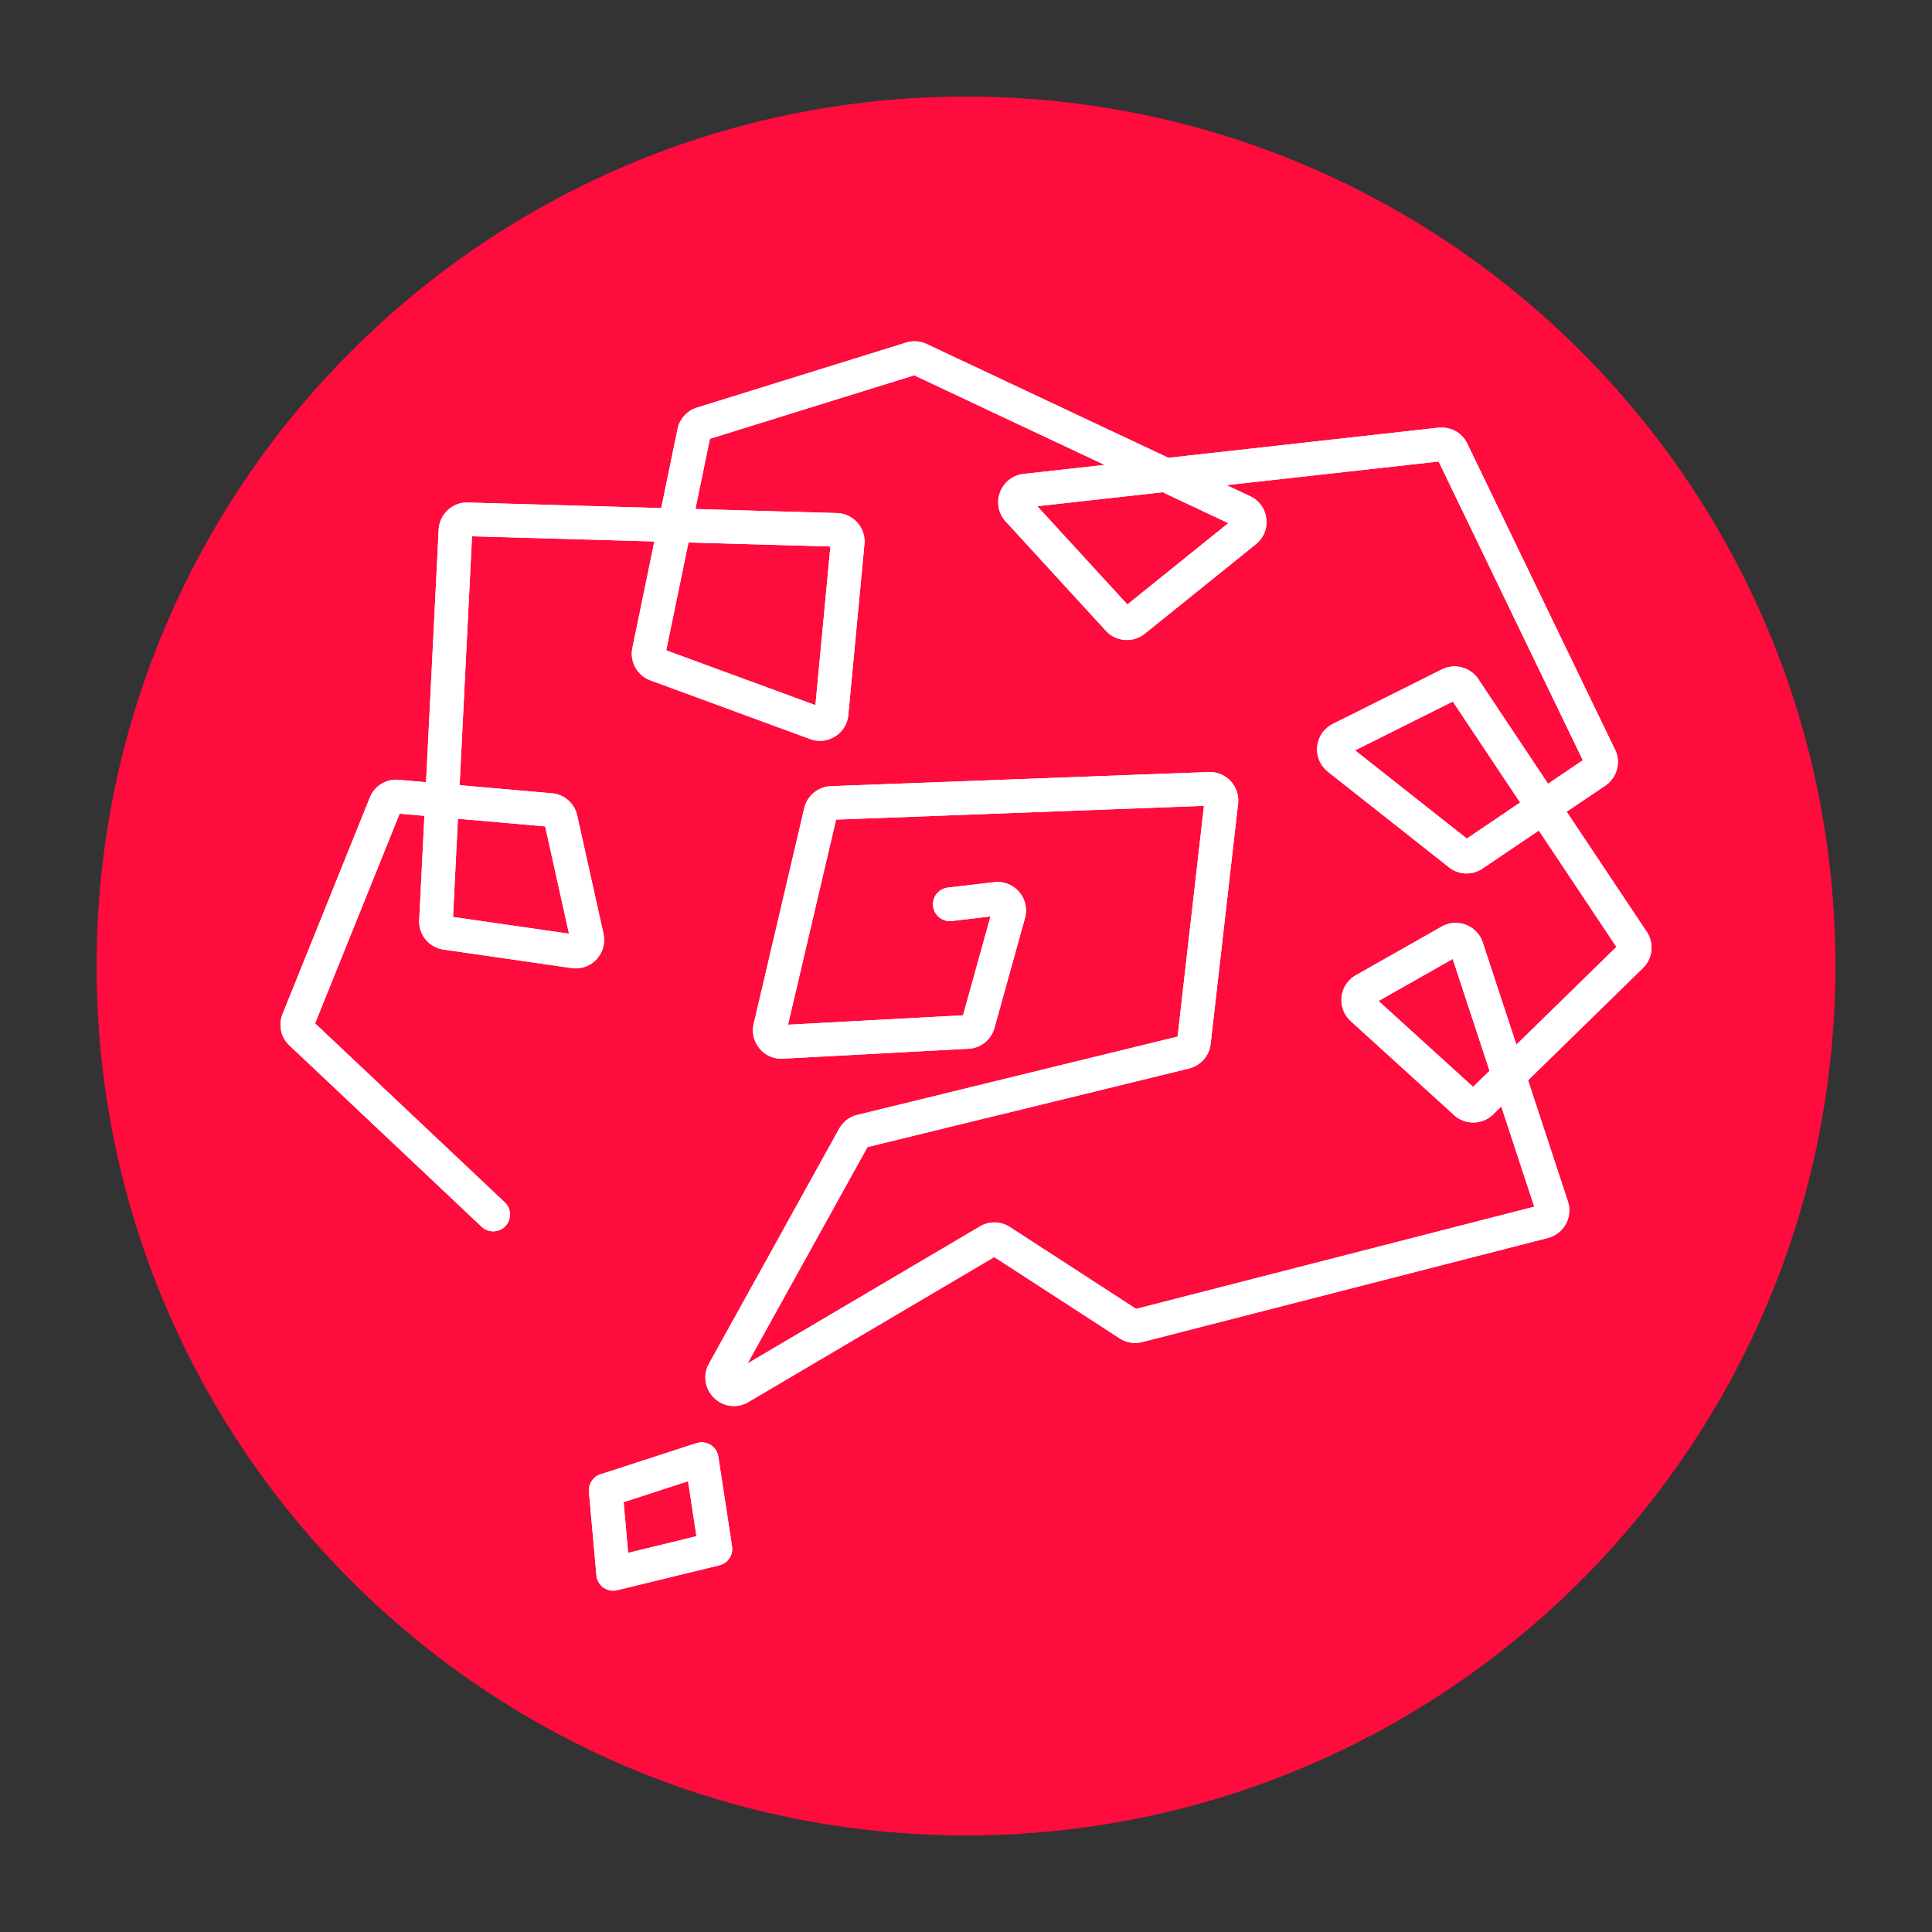
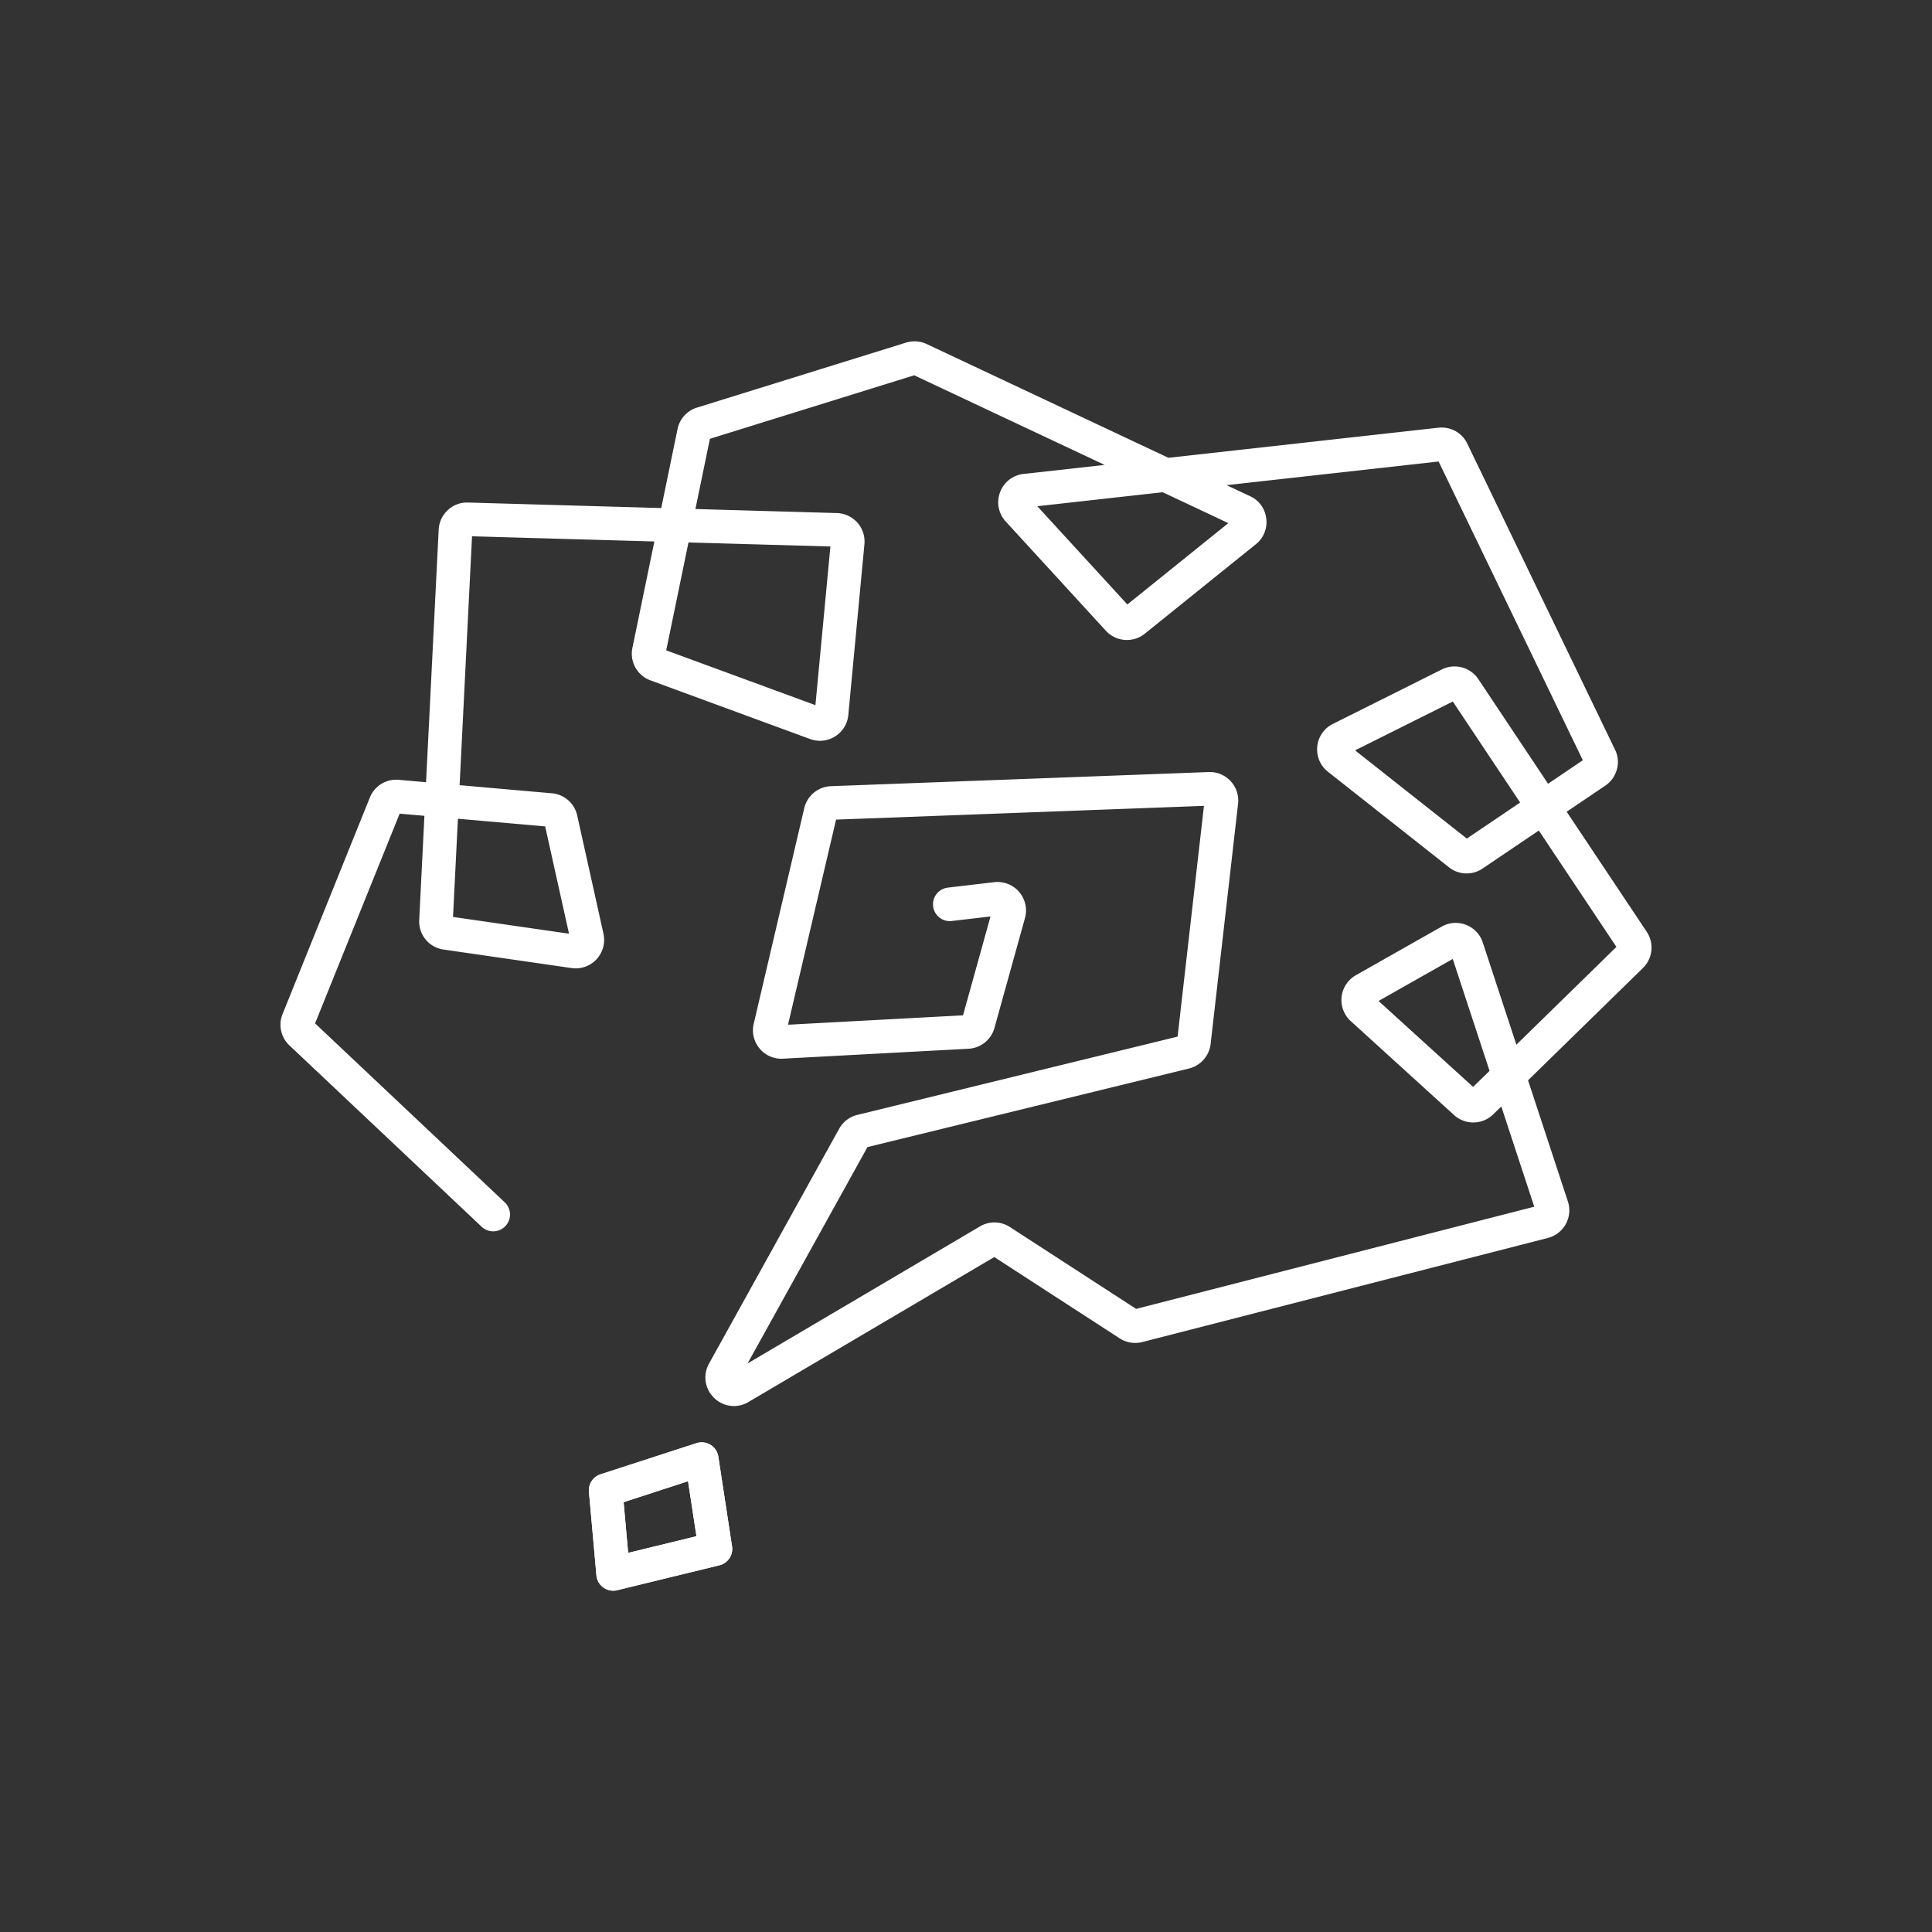
<svg xmlns="http://www.w3.org/2000/svg" data-bbox="18.75 18.75 337.5 337.5" height="500" viewBox="0 0 375 375" width="500" data-type="color">
  <rect x="0" y="0" width="375" height="375" fill="#333333" stroke="none" />
  <g>
    <defs>
      <clipPath id="0bf0a0e2-c8ce-4e00-a7d5-c8662b29ecbc">
        <path d="M18.75 18.75h337.5v337.5H18.75Zm0 0" />
      </clipPath>
      <clipPath id="a3172c4b-ff45-491b-a417-0a7c536e5fb0">
-         <path d="M187.5 18.75C94.3 18.75 18.75 94.3 18.75 187.5S94.3 356.25 187.5 356.25 356.25 280.7 356.25 187.5 280.7 18.75 187.5 18.75m0 0" />
-       </clipPath>
+         </clipPath>
    </defs>
    <g clip-path="url(#0bf0a0e2-c8ce-4e00-a7d5-c8662b29ecbc)">
      <g clip-path="url(#a3172c4b-ff45-491b-a417-0a7c536e5fb0)">
        <path d="M18.75 18.75h337.5v337.5H18.75Zm0 0" fill="#ff0c3e" data-color="1" />
      </g>
    </g>
    <path d="M119.012 308.75c-.676 0-1.336-.21-1.895-.613a3.25 3.25 0 0 1-1.351-2.364l-1.454-16.214a3.26 3.26 0 0 1 2.243-3.395l18.636-6.05a3.28 3.28 0 0 1 2.723.327 3.28 3.28 0 0 1 1.512 2.286l2.664 17.43a3.27 3.27 0 0 1-2.453 3.663l-19.848 4.84a3.4 3.4 0 0 1-.773.094Zm2.031-17.18.883 9.844 13.254-3.234-1.63-10.672Zm0 0" fill="#ffffff" data-color="2" />
-     <path d="M142.441 272.906a5.47 5.47 0 0 1-3.84-1.582c-1.812-1.765-2.206-4.437-.984-6.644l25.258-45.586a5.53 5.53 0 0 1 3.523-2.692l62.172-15.195 5.118-44.789-71.407 2.668-9.328 39.812 33.969-1.824 5.336-19.191-7.52.883a3.26 3.26 0 0 1-3.62-2.86 3.26 3.26 0 0 1 2.859-3.62l8.992-1.056a5.54 5.54 0 0 1 4.847 1.891 5.53 5.53 0 0 1 1.13 5.078l-5.923 21.317a5.52 5.52 0 0 1-5.03 4.043l-36.016 1.93a5.46 5.46 0 0 1-4.536-1.973 5.48 5.48 0 0 1-1.144-4.813l9.808-41.84a5.54 5.54 0 0 1 5.176-4.265l73.324-2.743a5.51 5.51 0 0 1 4.266 1.77 5.54 5.54 0 0 1 1.438 4.387l-5.329 46.633a5.57 5.57 0 0 1-4.18 4.746l-62.425 15.257-23.273 42 45.105-26.601a5.5 5.5 0 0 1 5.824.125l24.489 15.883 77.28-19.836-6.402-19.457-1.574 1.539c-2.086 2.043-5.422 2.101-7.586.137l-20.062-18.243a5.54 5.54 0 0 1-1.774-4.703 5.55 5.55 0 0 1 2.77-4.199l16.652-9.438a5.52 5.52 0 0 1 4.719-.347 5.5 5.5 0 0 1 3.262 3.43l6.523 19.835 19.418-18.98-15.062-22.59-10.918 7.379a5.51 5.51 0 0 1-6.524-.242l-23.488-18.543a5.5 5.5 0 0 1-2.074-4.902 5.5 5.5 0 0 1 3.027-4.383l21.156-10.578a5.55 5.55 0 0 1 7.078 1.882l13.536 20.309 6.75-4.562-27.993-57.985-41.152 4.59 4.512 2.121c1.703.742 2.926 2.363 3.183 4.3a5.48 5.48 0 0 1-2.011 5.04l-21.567 17.375a5.543 5.543 0 0 1-7.547-.57l-19.437-21.207a5.5 5.5 0 0 1-1.086-5.73 5.5 5.5 0 0 1 4.644-3.517l15.637-1.742-36.969-17.394-39.648 12.328L134.98 98.8l27.458.785a5.56 5.56 0 0 1 3.984 1.863 5.55 5.55 0 0 1 1.363 4.184l-3.129 33.14a5.48 5.48 0 0 1-2.554 4.16 5.5 5.5 0 0 1-4.856.516l-30.98-11.383a5.51 5.51 0 0 1-3.516-6.308l4.262-20.656-35.39-1.008-2.411 48.308 17.906 1.575a5.51 5.51 0 0 1 4.918 4.308l5.098 22.945a5.54 5.54 0 0 1-1.344 4.961 5.52 5.52 0 0 1-4.848 1.711l-24.84-3.593a5.5 5.5 0 0 1-4.73-5.746l1.008-20.211-4.805-.422-16.418 40.707 36.864 34.777a3.264 3.264 0 0 1-4.48 4.746l-37.36-35.242a5.5 5.5 0 0 1-1.332-6.094L71.789 154.8a5.5 5.5 0 0 1 5.617-3.438l5.293.465 2.45-49.035c.148-2.98 2.695-5.363 5.683-5.25l37.516 1.07 3.164-15.336a5.51 5.51 0 0 1 3.922-4.207l40.496-12.59c1.312-.37 2.625-.28 3.793.23l47.066 22.15 52.457-5.848c2.32-.219 4.461.953 5.496 2.98l28.707 59.465c1.238 2.414.453 5.469-1.86 7.035l-7.5 5.067 15.544 23.308a5.536 5.536 0 0 1-.738 7.024l-22.301 21.797 7.73 23.511a5.54 5.54 0 0 1-.398 4.383c-.735 1.34-2 2.32-3.477 2.703l-78.738 20.207a5.55 5.55 0 0 1-4.387-.719l-24.336-15.78-47.726 28.144a5.57 5.57 0 0 1-2.825.781Zm125.137-78.617 18.352 16.68 3.191-3.117-7.144-21.72ZM87.93 177.977l22.515 3.253-4.629-20.824-16.933-1.488-.953 19.055Zm175.09-32.332 21.687 17.125 10.352-6.997-13.07-19.609-18.97 9.484Zm44.558 2.667.02.043ZM129.313 126.23l28.96 10.641 2.907-30.797-27.547-.785Zm72.027-27.972 17.48 19.07 19.598-15.789-12.738-5.996Zm38.5 3.949.047.023Zm-40.39-3.738h-.02zm-62.134-13.156-.035.011zm0 0" fill="#ffffff" data-color="2" />
    <path d="M119.012 308.75c-.676 0-1.336-.21-1.895-.613a3.25 3.25 0 0 1-1.351-2.364l-1.454-16.214a3.26 3.26 0 0 1 2.243-3.395l18.636-6.05a3.28 3.28 0 0 1 2.723.327 3.28 3.28 0 0 1 1.512 2.286l2.664 17.43a3.27 3.27 0 0 1-2.453 3.663l-19.848 4.84a3.4 3.4 0 0 1-.773.094Zm2.031-17.18.883 9.844 13.254-3.234-1.63-10.672Zm0 0" fill="#ffffff" data-color="2" />
    <path d="M142.441 272.906a5.47 5.47 0 0 1-3.84-1.582c-1.812-1.765-2.206-4.437-.984-6.644l25.258-45.586a5.53 5.53 0 0 1 3.523-2.692l62.172-15.195 5.118-44.789-71.407 2.668-9.328 39.812 33.969-1.824 5.336-19.191-7.52.883a3.26 3.26 0 0 1-3.62-2.86 3.26 3.26 0 0 1 2.859-3.62l8.992-1.056a5.54 5.54 0 0 1 4.847 1.891 5.53 5.53 0 0 1 1.13 5.078l-5.923 21.317a5.52 5.52 0 0 1-5.03 4.043l-36.016 1.93a5.46 5.46 0 0 1-4.536-1.973 5.48 5.48 0 0 1-1.144-4.813l9.808-41.84a5.54 5.54 0 0 1 5.176-4.265l73.324-2.743a5.51 5.51 0 0 1 4.266 1.77 5.54 5.54 0 0 1 1.438 4.387l-5.329 46.633a5.57 5.57 0 0 1-4.18 4.746l-62.425 15.257-23.273 42 45.105-26.601a5.5 5.5 0 0 1 5.824.125l24.489 15.883 77.28-19.836-6.402-19.457-1.574 1.539c-2.086 2.043-5.422 2.101-7.586.137l-20.062-18.243a5.54 5.54 0 0 1-1.774-4.703 5.55 5.55 0 0 1 2.77-4.199l16.652-9.438a5.52 5.52 0 0 1 4.719-.347 5.5 5.5 0 0 1 3.262 3.43l6.523 19.835 19.418-18.98-15.062-22.59-10.918 7.379a5.51 5.51 0 0 1-6.524-.242l-23.488-18.543a5.5 5.5 0 0 1-2.074-4.902 5.5 5.5 0 0 1 3.027-4.383l21.156-10.578a5.55 5.55 0 0 1 7.078 1.882l13.536 20.309 6.75-4.562-27.993-57.985-41.152 4.59 4.512 2.121c1.703.742 2.926 2.363 3.183 4.3a5.48 5.48 0 0 1-2.011 5.04l-21.567 17.375a5.543 5.543 0 0 1-7.547-.57l-19.437-21.207a5.5 5.5 0 0 1-1.086-5.73 5.5 5.5 0 0 1 4.644-3.517l15.637-1.742-36.969-17.394-39.648 12.328L134.98 98.8l27.458.785a5.56 5.56 0 0 1 3.984 1.863 5.55 5.55 0 0 1 1.363 4.184l-3.129 33.14a5.48 5.48 0 0 1-2.554 4.16 5.5 5.5 0 0 1-4.856.516l-30.98-11.383a5.51 5.51 0 0 1-3.516-6.308l4.262-20.656-35.39-1.008-2.411 48.308 17.906 1.575a5.51 5.51 0 0 1 4.918 4.308l5.098 22.945a5.54 5.54 0 0 1-1.344 4.961 5.52 5.52 0 0 1-4.848 1.711l-24.84-3.593a5.5 5.5 0 0 1-4.73-5.746l1.008-20.211-4.805-.422-16.418 40.707 36.864 34.777a3.264 3.264 0 0 1-4.48 4.746l-37.36-35.242a5.5 5.5 0 0 1-1.332-6.094L71.789 154.8a5.5 5.5 0 0 1 5.617-3.438l5.293.465 2.45-49.035c.148-2.98 2.695-5.363 5.683-5.25l37.516 1.07 3.164-15.336a5.51 5.51 0 0 1 3.922-4.207l40.496-12.59c1.312-.37 2.625-.28 3.793.23l47.066 22.15 52.457-5.848c2.32-.219 4.461.953 5.496 2.98l28.707 59.465c1.238 2.414.453 5.469-1.86 7.035l-7.5 5.067 15.544 23.308a5.536 5.536 0 0 1-.738 7.024l-22.301 21.797 7.73 23.511a5.54 5.54 0 0 1-.398 4.383c-.735 1.34-2 2.32-3.477 2.703l-78.738 20.207a5.55 5.55 0 0 1-4.387-.719l-24.336-15.78-47.726 28.144a5.57 5.57 0 0 1-2.825.781Zm125.137-78.617 18.352 16.68 3.191-3.117-7.144-21.72ZM87.93 177.977l22.515 3.253-4.629-20.824-16.933-1.488-.953 19.055Zm175.09-32.332 21.687 17.125 10.352-6.997-13.07-19.609-18.97 9.484Zm44.558 2.667.02.043ZM129.313 126.23l28.96 10.641 2.907-30.797-27.547-.785Zm72.027-27.972 17.48 19.07 19.598-15.789-12.738-5.996Zm38.5 3.949.047.023Zm-40.39-3.738h-.02zm-62.134-13.156-.035.011zm0 0" fill="#ffffff" data-color="2" />
  </g>
</svg>